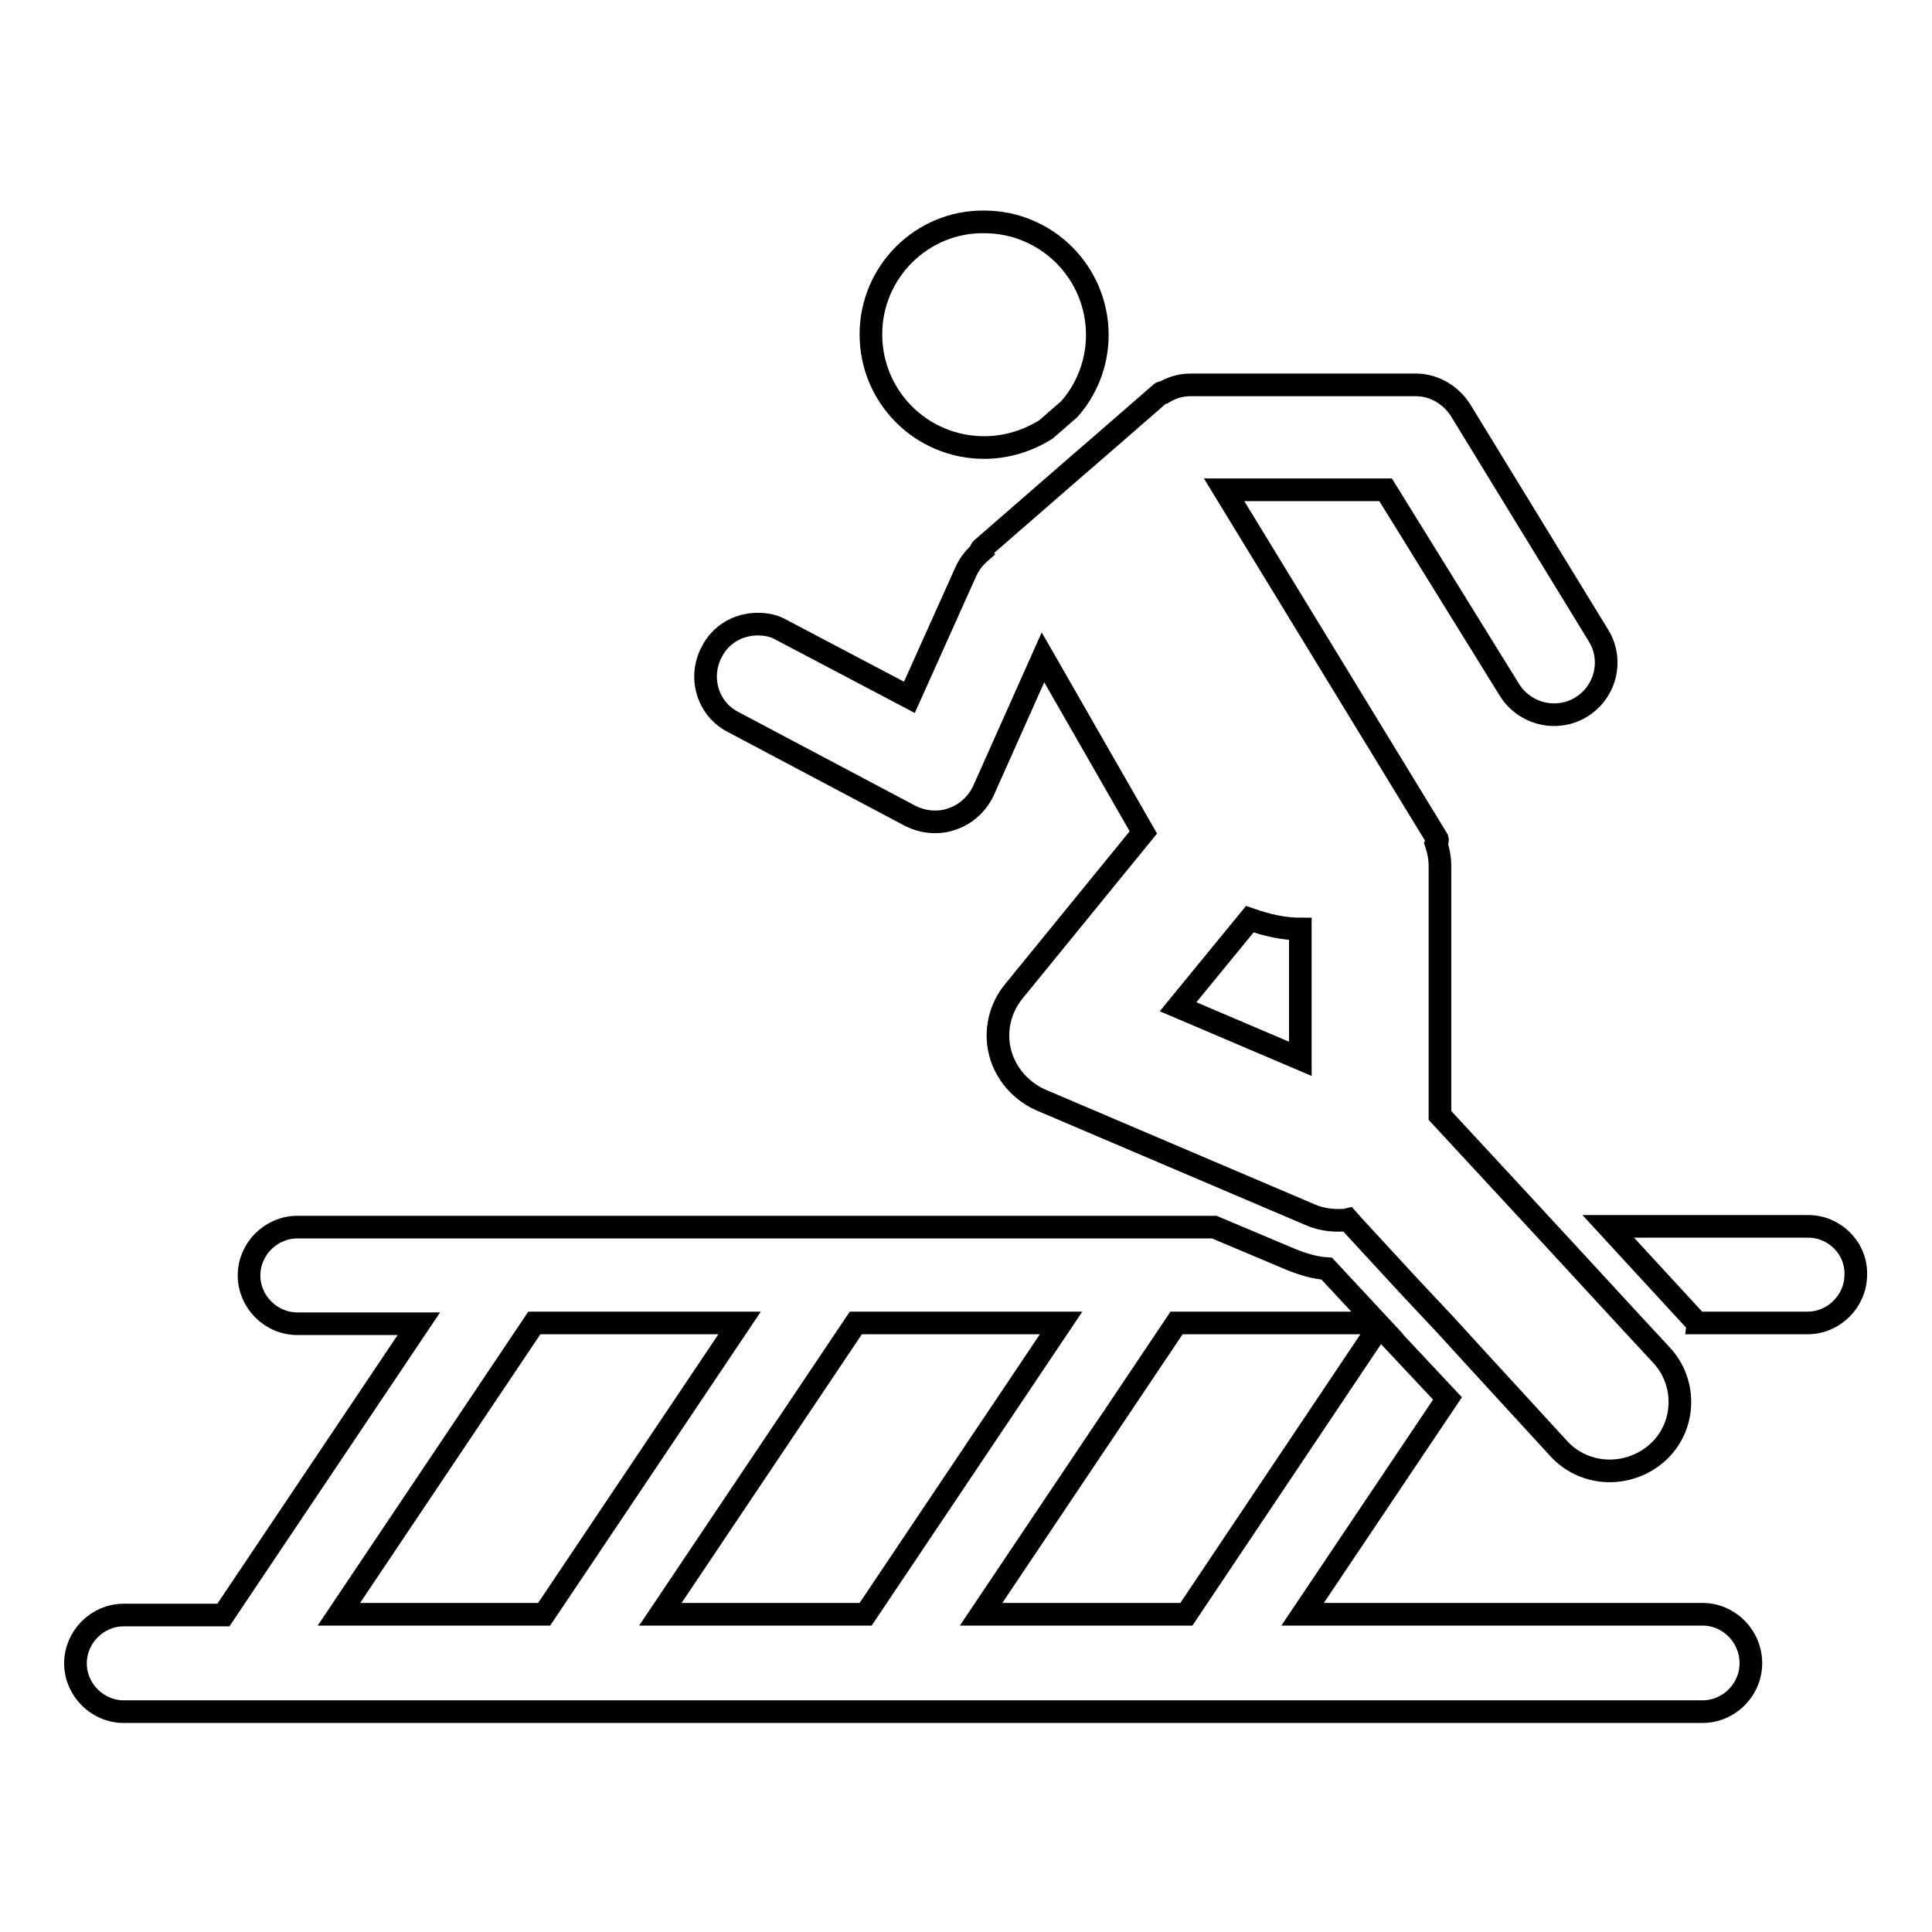
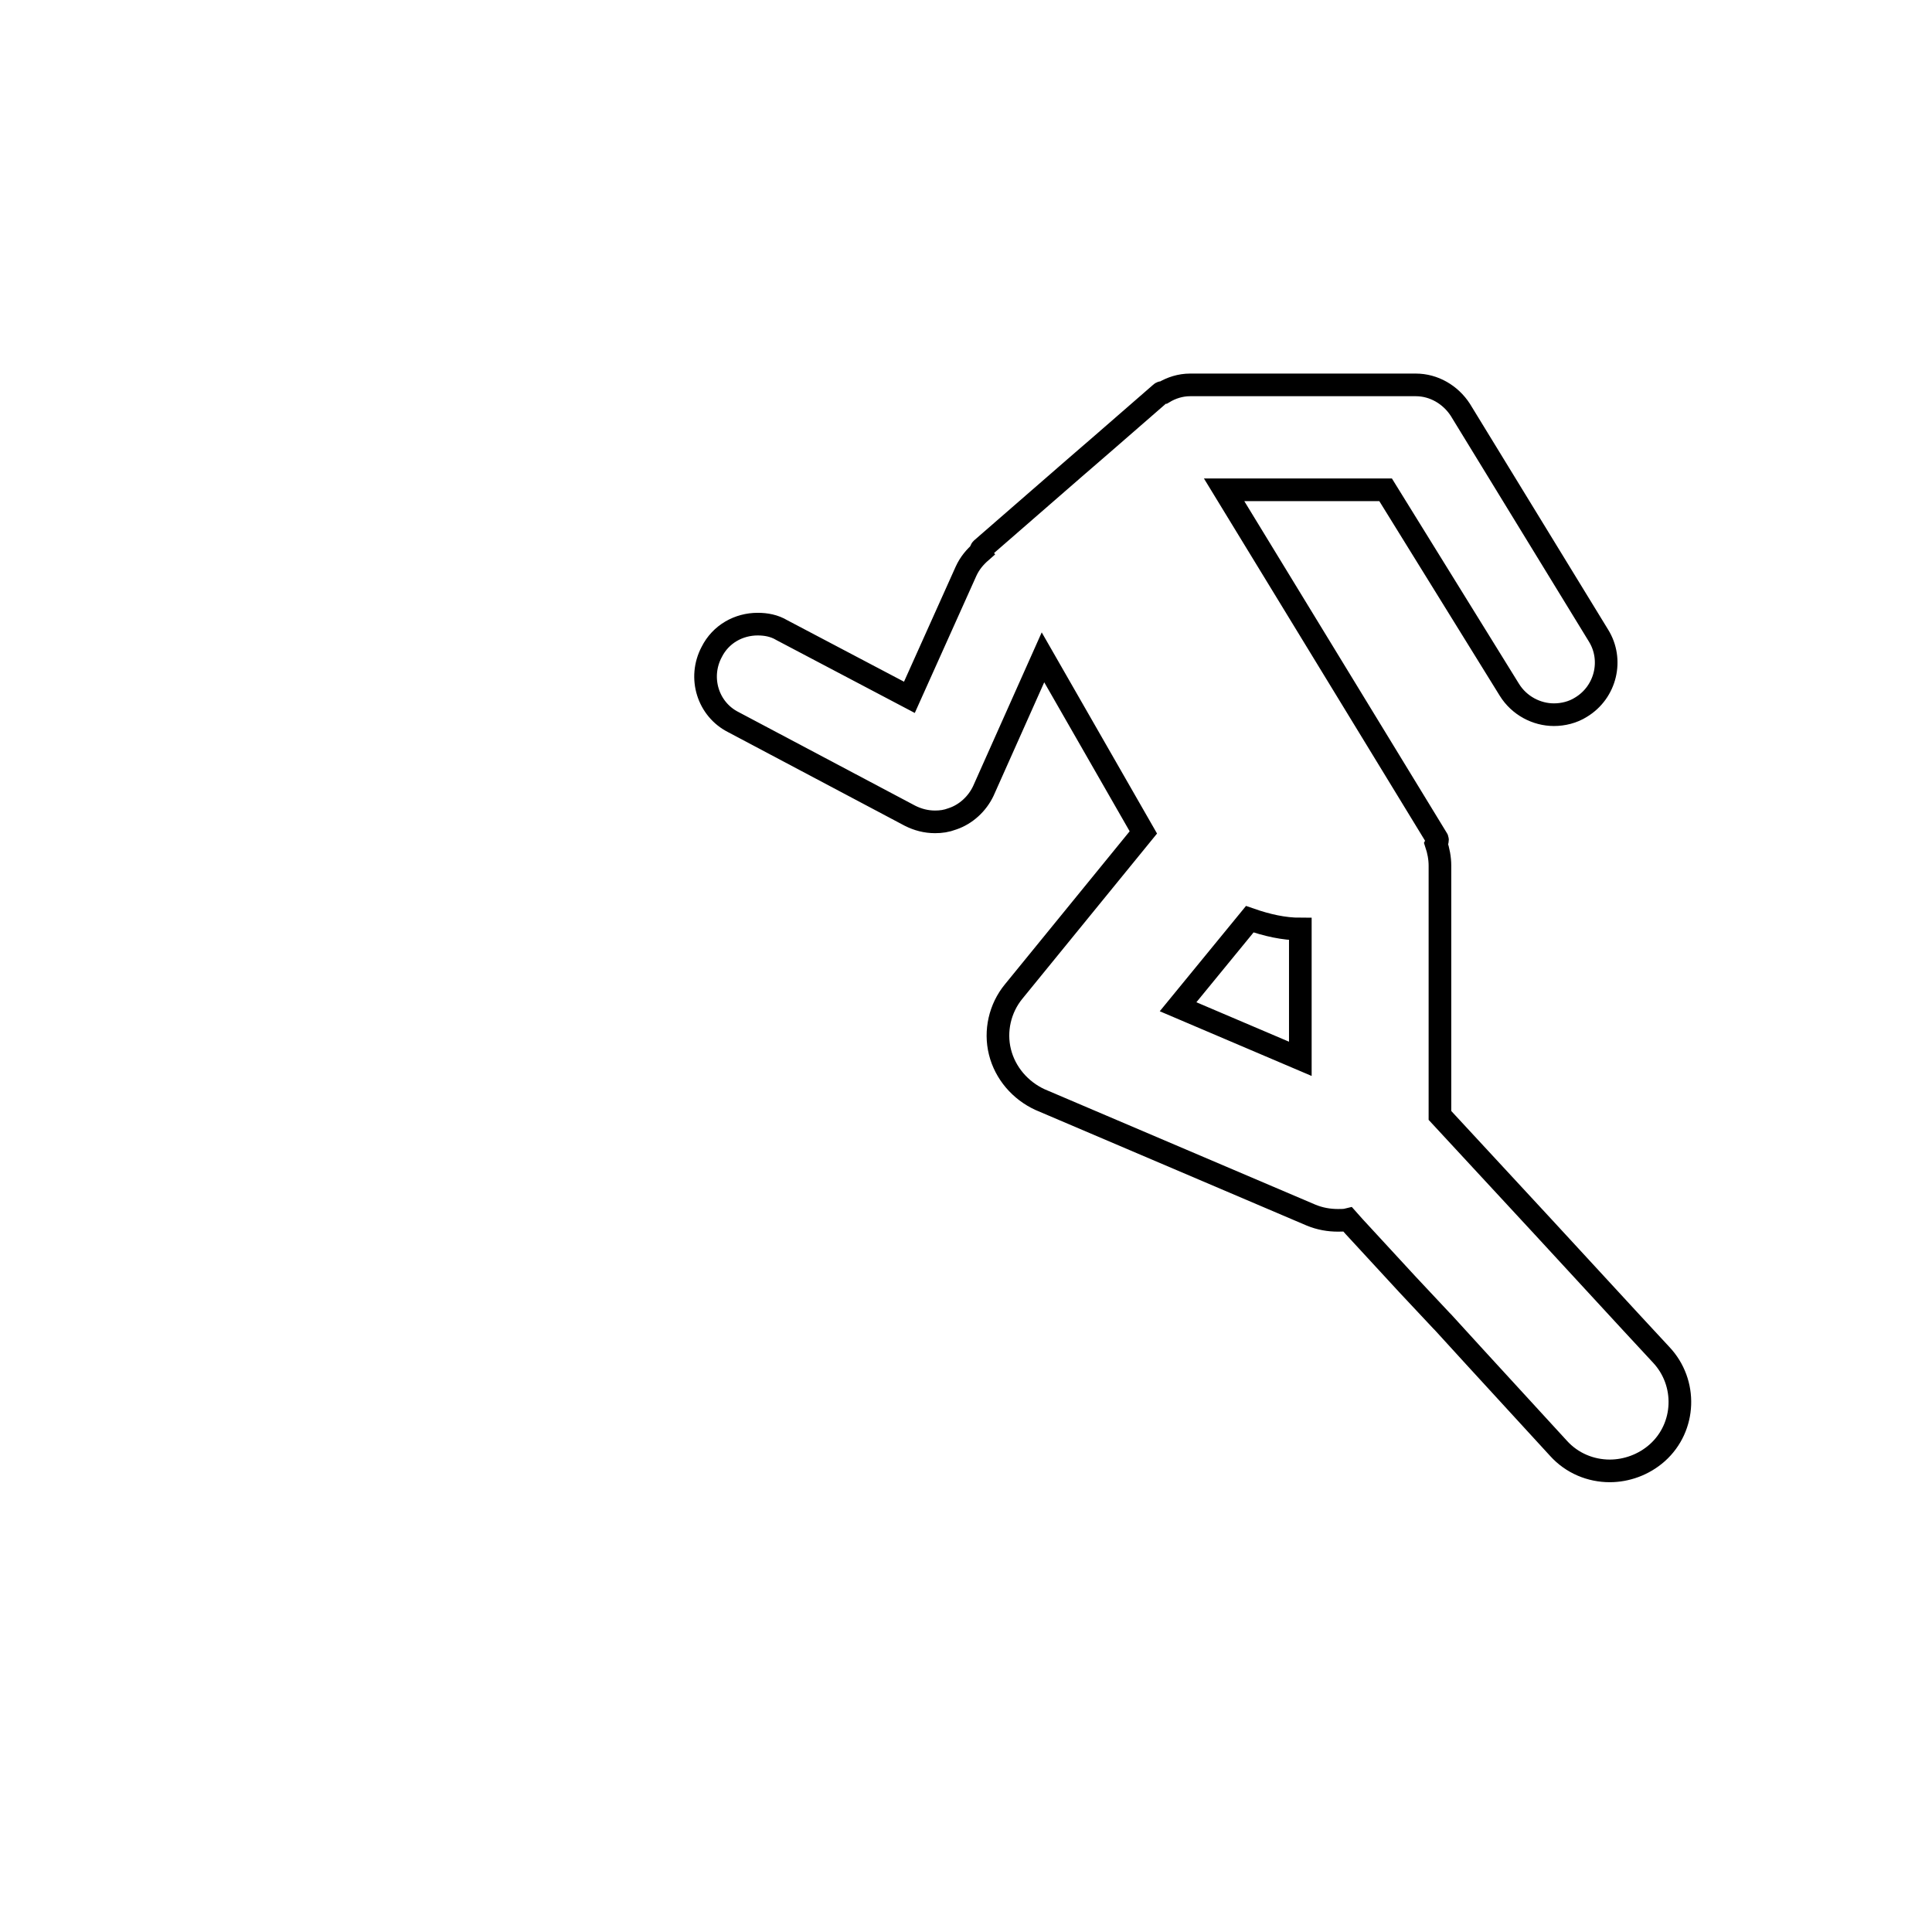
<svg xmlns="http://www.w3.org/2000/svg" version="1.1" x="0px" y="0px" viewBox="0 0 256 256" enable-background="new 0 0 256 256" xml:space="preserve">
  <g>
    <g>
      <g>
        <g>
-           <path stroke-width="3" fill-opacity="0" stroke="#000000" d="M225.6,213.9h-53l19.2-28.6l-4.5-4.8l-4.5-4.8l-25.6,38.2H130l25.9-38.6h26.6l-6.7-7.2c-1.6-0.1-3.2-0.6-4.7-1.2l-10.2-4.3H67.4h0h-28c-3.5,0-6.4,2.9-6.4,6.4s2.9,6.4,6.4,6.4h16.1l-25.9,38.6H16.4c-3.5,0-6.4,2.9-6.4,6.4c0,3.5,2.9,6.4,6.4,6.4H33c0,0,0,0,0,0h0h192.6c3.5,0,6.4-2.9,6.4-6.4C232,216.8,229.1,213.9,225.6,213.9z M70.8,175.3H98l-25.9,38.6H44.9L70.8,175.3z M113.4,175.3h27.2l-25.9,38.6H87.5L113.4,175.3z" />
-           <path stroke-width="3" fill-opacity="0" stroke="#000000" d="M239.6,162.5h-26.5l11.6,12.6c0,0,0.1,0.1,0.1,0.2h14.7c3.5,0,6.4-2.9,6.4-6.4C246,165.4,243.1,162.5,239.6,162.5z" />
-           <path stroke-width="3" fill-opacity="0" stroke="#000000" d="M115.4,44.3c0,8.3,6.7,15,15,15c3,0,5.8-0.9,8.2-2.4l3.1-2.7c2.3-2.6,3.7-6.1,3.7-9.8c0-8.3-6.7-15-15-15C122.2,29.3,115.4,36,115.4,44.3z" />
          <path stroke-width="3" fill-opacity="0" stroke="#000000" d="M157.7,51c-1.3,0-2.5,0.4-3.5,1c0,0,0,0,0,0c0,0,0,0-0.1,0c-0.1,0-0.2,0-0.3,0.1l-7.7,6.7l-3.7,3.2l-12.3,10.7c-0.1,0.1-0.2,0.2-0.1,0.4c-0.8,0.7-1.5,1.5-2,2.6l-7.5,16.7l-16.9-8.9c-1-0.6-2.1-0.8-3.2-0.8c-2.5,0-4.9,1.3-6.1,3.7c-1.8,3.4-0.5,7.6,2.9,9.3l23.4,12.4c1,0.5,2.1,0.8,3.3,0.8c0.8,0,1.5-0.1,2.3-0.4c1.8-0.6,3.3-2,4.1-3.7l7.9-17.7l13.3,23.2l-17.2,21.1c-1.8,2.2-2.5,5.2-1.8,8c0.7,2.8,2.7,5.1,5.3,6.3l35.9,15.3c1.2,0.5,2.4,0.7,3.6,0.7c0.5,0,0.9,0,1.3-0.1l0.8,0.9l7.1,7.7l4.5,4.8l0.2,0.2l4.2,4.6l11.1,12.1c1.8,2,4.3,3,6.8,3c2.2,0,4.5-0.8,6.3-2.4c3.8-3.4,4-9.3,0.5-13l-3.8-4.1l-11.8-12.8l-13.7-14.8v-33.1c0-1-0.2-2-0.5-2.9c0.1-0.2,0.1-0.2,0.1-0.3c0.1-0.1,0.1-0.3,0-0.4l-28.2-46.2h21.4L200,91.4c1.3,2.1,3.6,3.3,5.9,3.3c1.2,0,2.5-0.3,3.6-1c3.3-2,4.3-6.3,2.3-9.5l-18.3-29.9c-1.3-2-3.5-3.3-5.9-3.3L157.7,51L157.7,51z M165.6,121.8c2.3,0.8,4.5,1.3,6.7,1.3v17.2l-16.2-6.9L165.6,121.8z" />
        </g>
      </g>
      <g />
      <g />
      <g />
      <g />
      <g />
      <g />
      <g />
      <g />
      <g />
      <g />
      <g />
      <g />
      <g />
      <g />
      <g />
    </g>
  </g>
</svg>